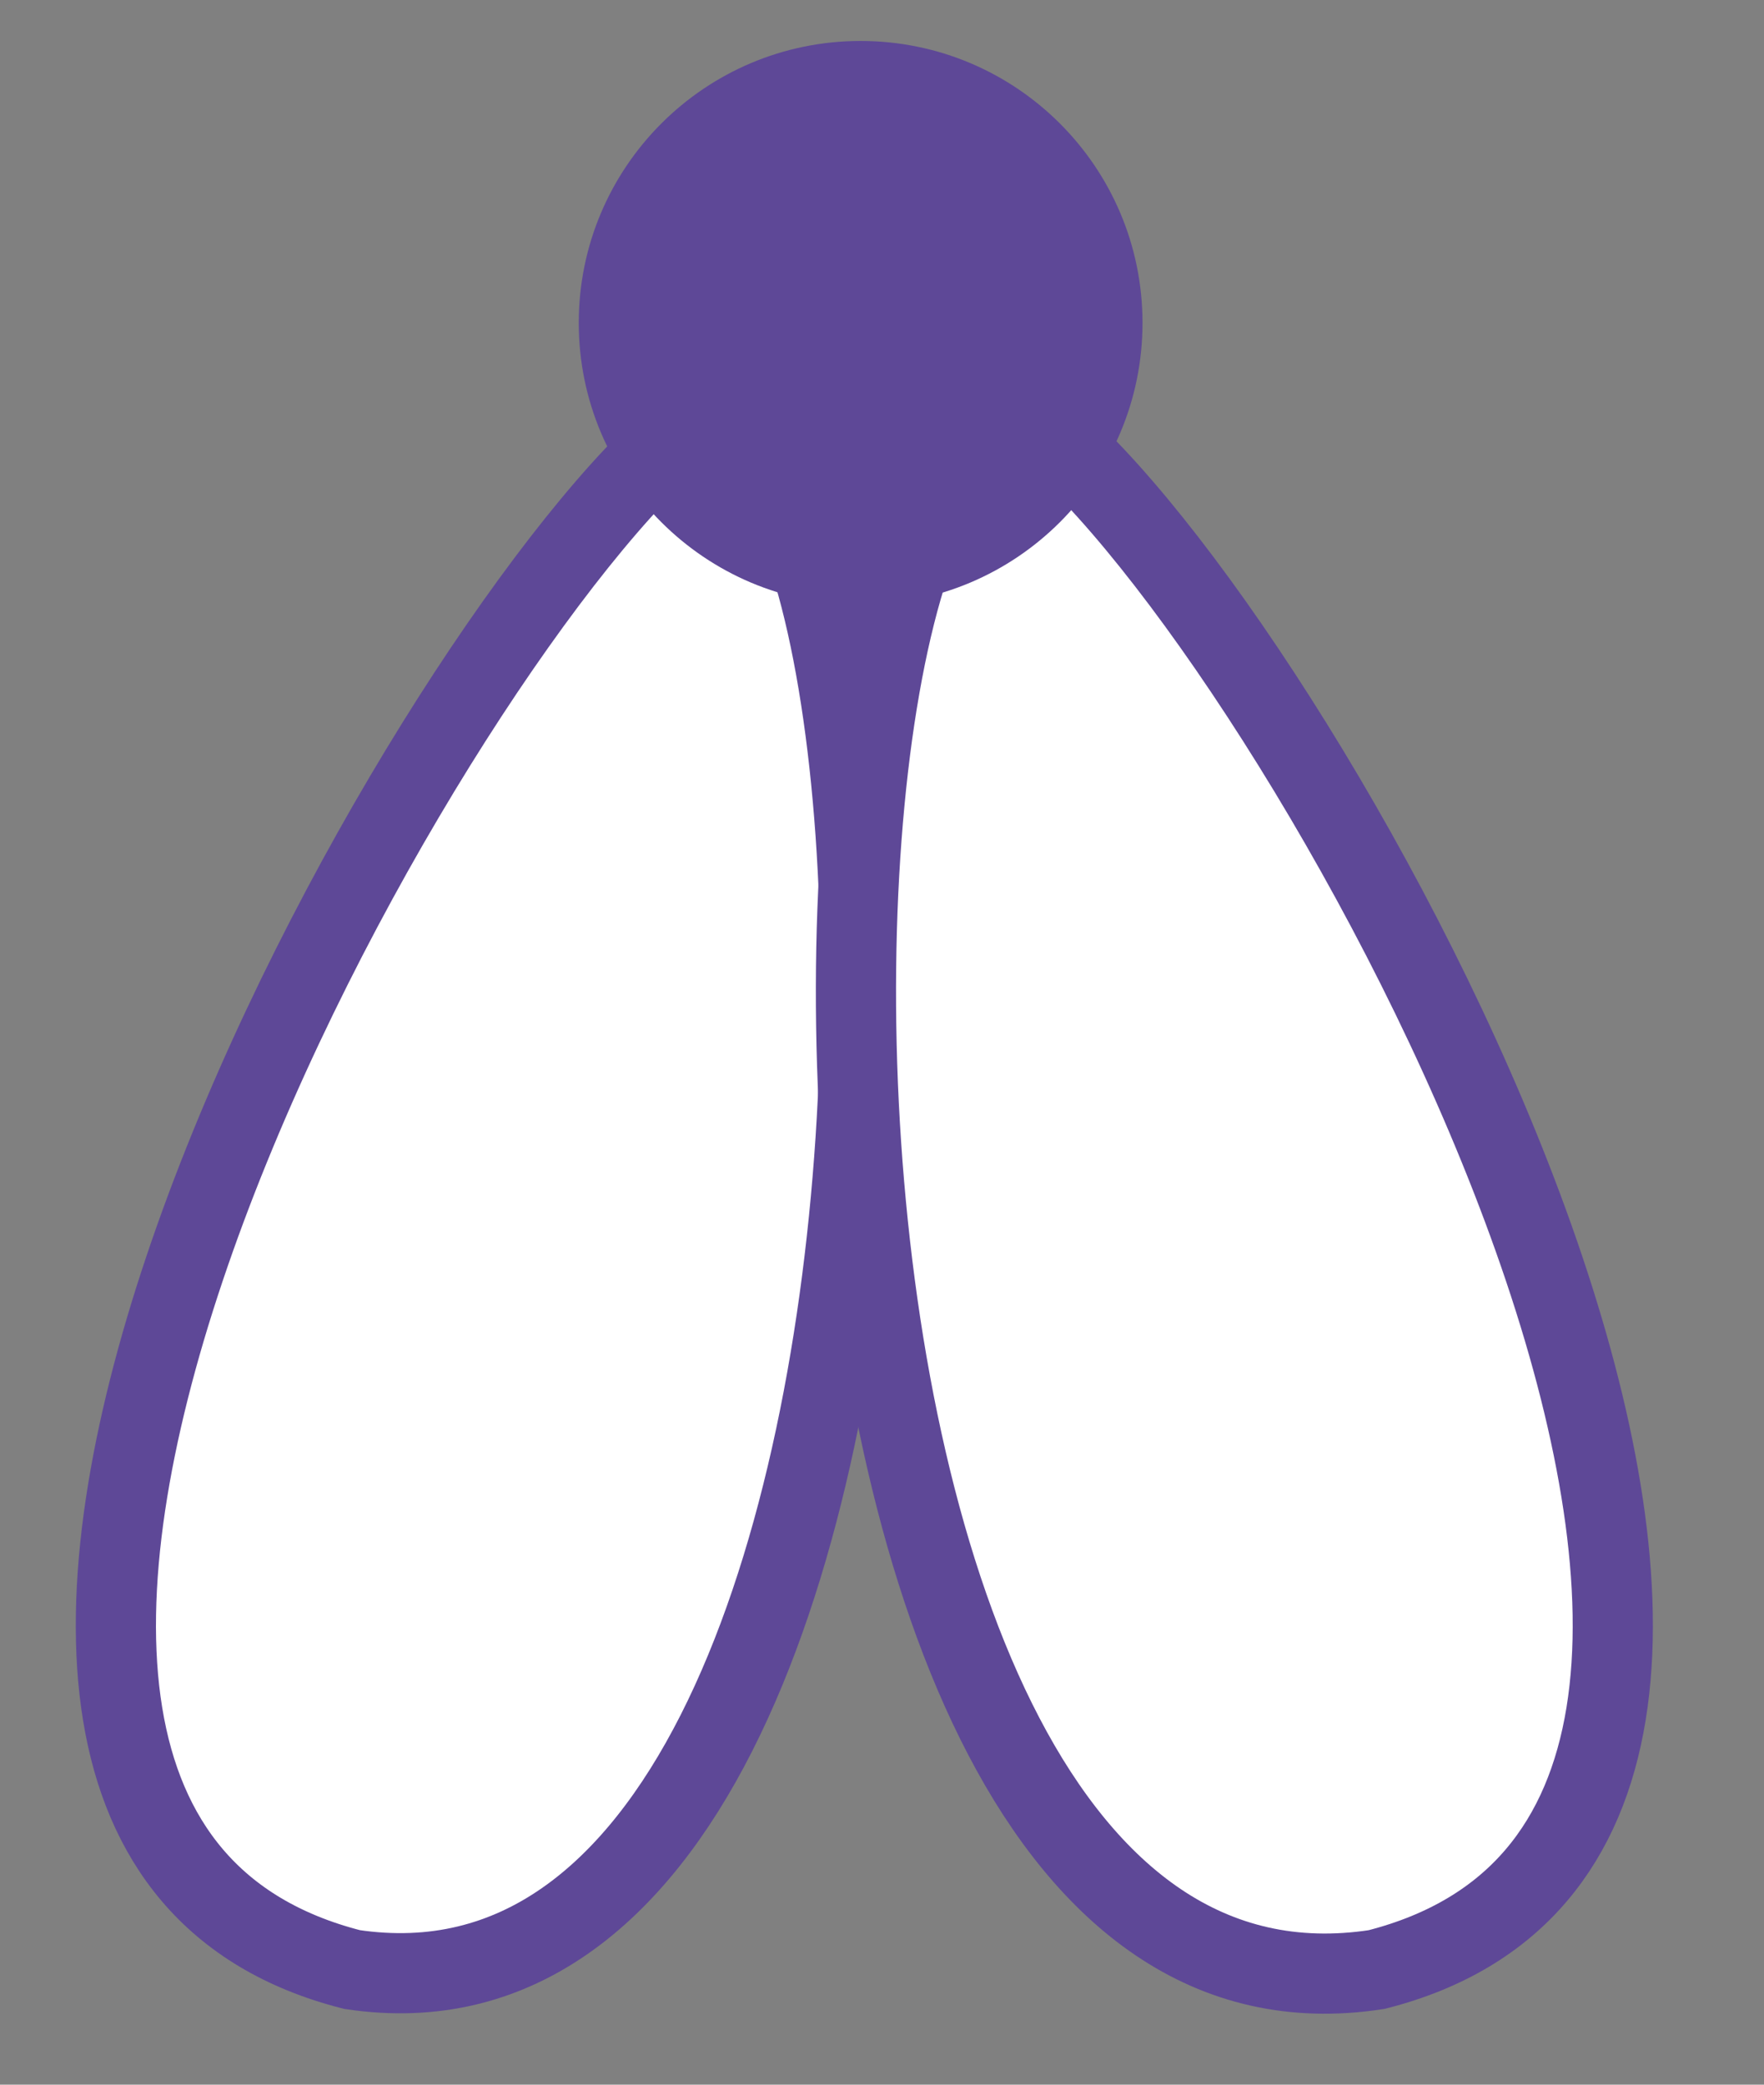
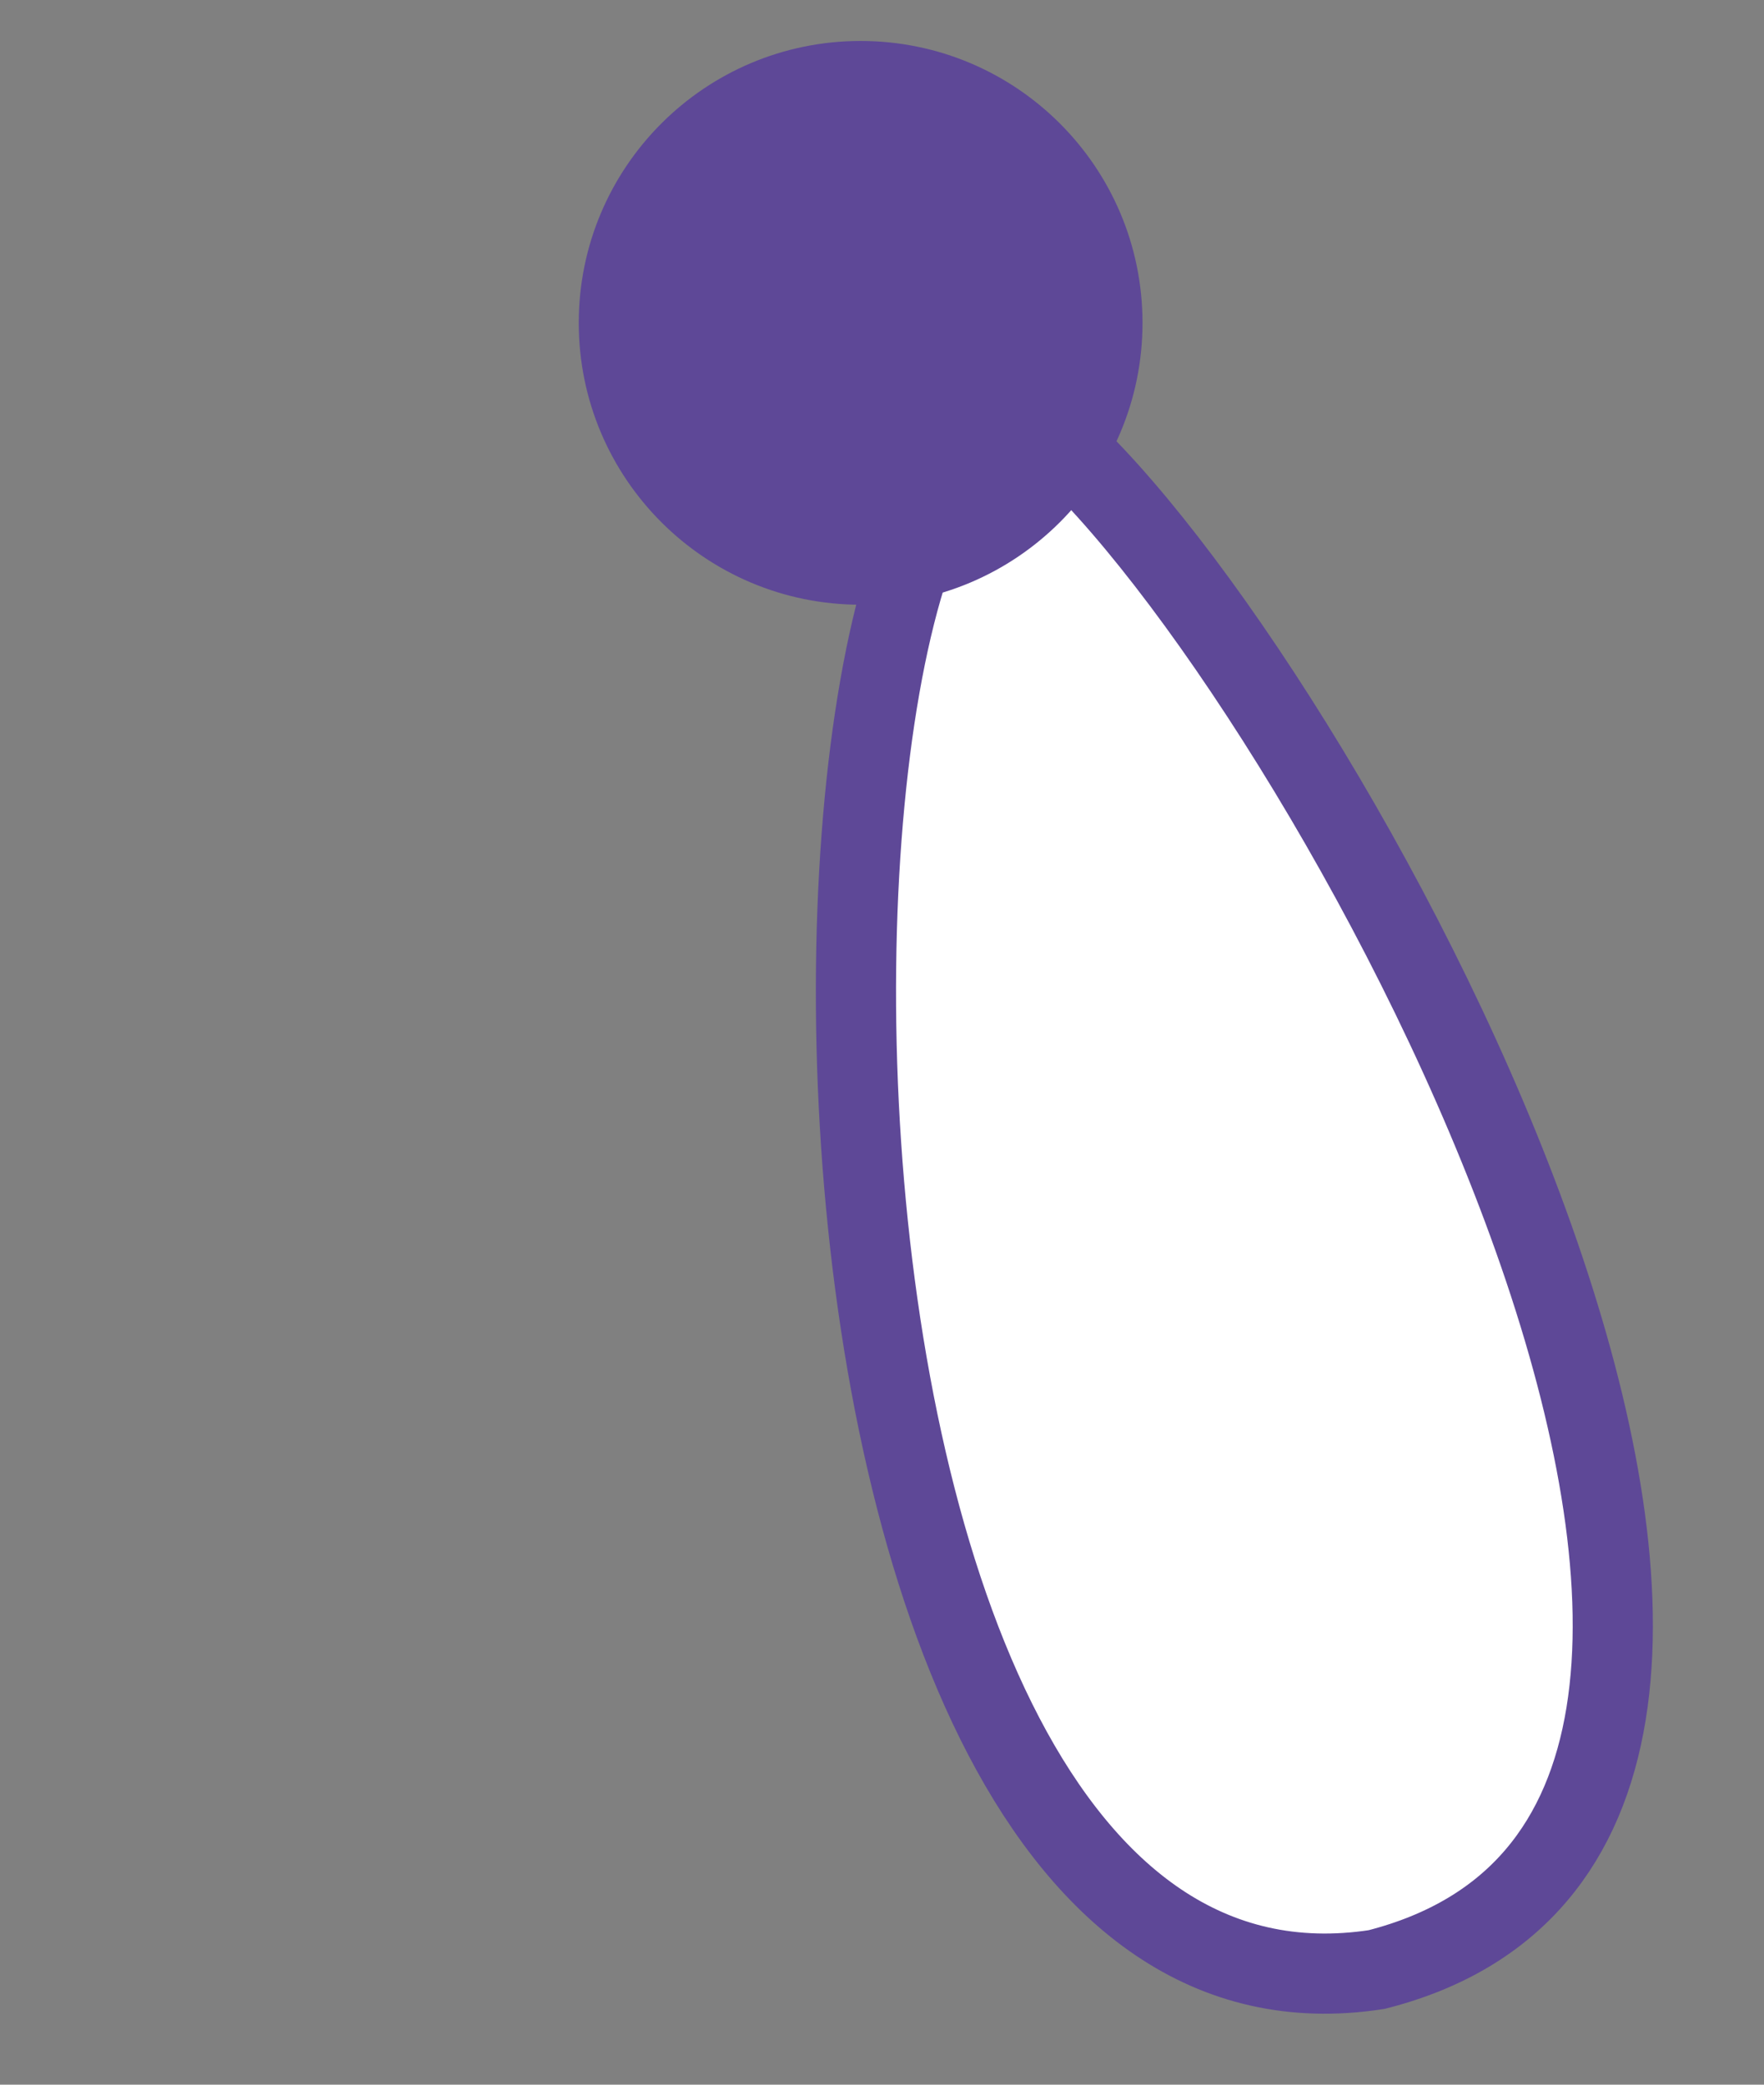
<svg xmlns="http://www.w3.org/2000/svg" width="22" height="26" viewBox="0 0 22 26" fill="none">
  <rect x="0" y="0" width="22" height="26" fill="#808080" stroke="none" />
  <g id="Layer_1">
-     <path id="Vector" d="M8.079 5.764C11.715 2.009 12.582 25.791 4.391 24.564C-2.587 22.787 4.564 9.307 8.079 5.764Z" fill="white" stroke="#5E4897" stroke-miterlimit="10" />
    <path id="Vector_2" d="M13.48 5.764C9.622 2.093 8.8 25.858 17.169 24.564C24.146 22.787 16.995 9.307 13.48 5.764Z" fill="white" stroke="#5E4897" stroke-miterlimit="10" />
    <path id="Vector_3" d="M10.733 7.542C12.675 7.542 14.249 5.968 14.249 4.027C14.249 2.085 12.675 0.511 10.733 0.511C8.792 0.511 7.218 2.085 7.218 4.027C7.218 5.968 8.792 7.542 10.733 7.542Z" fill="#5E4897" />
  </g>
</svg>